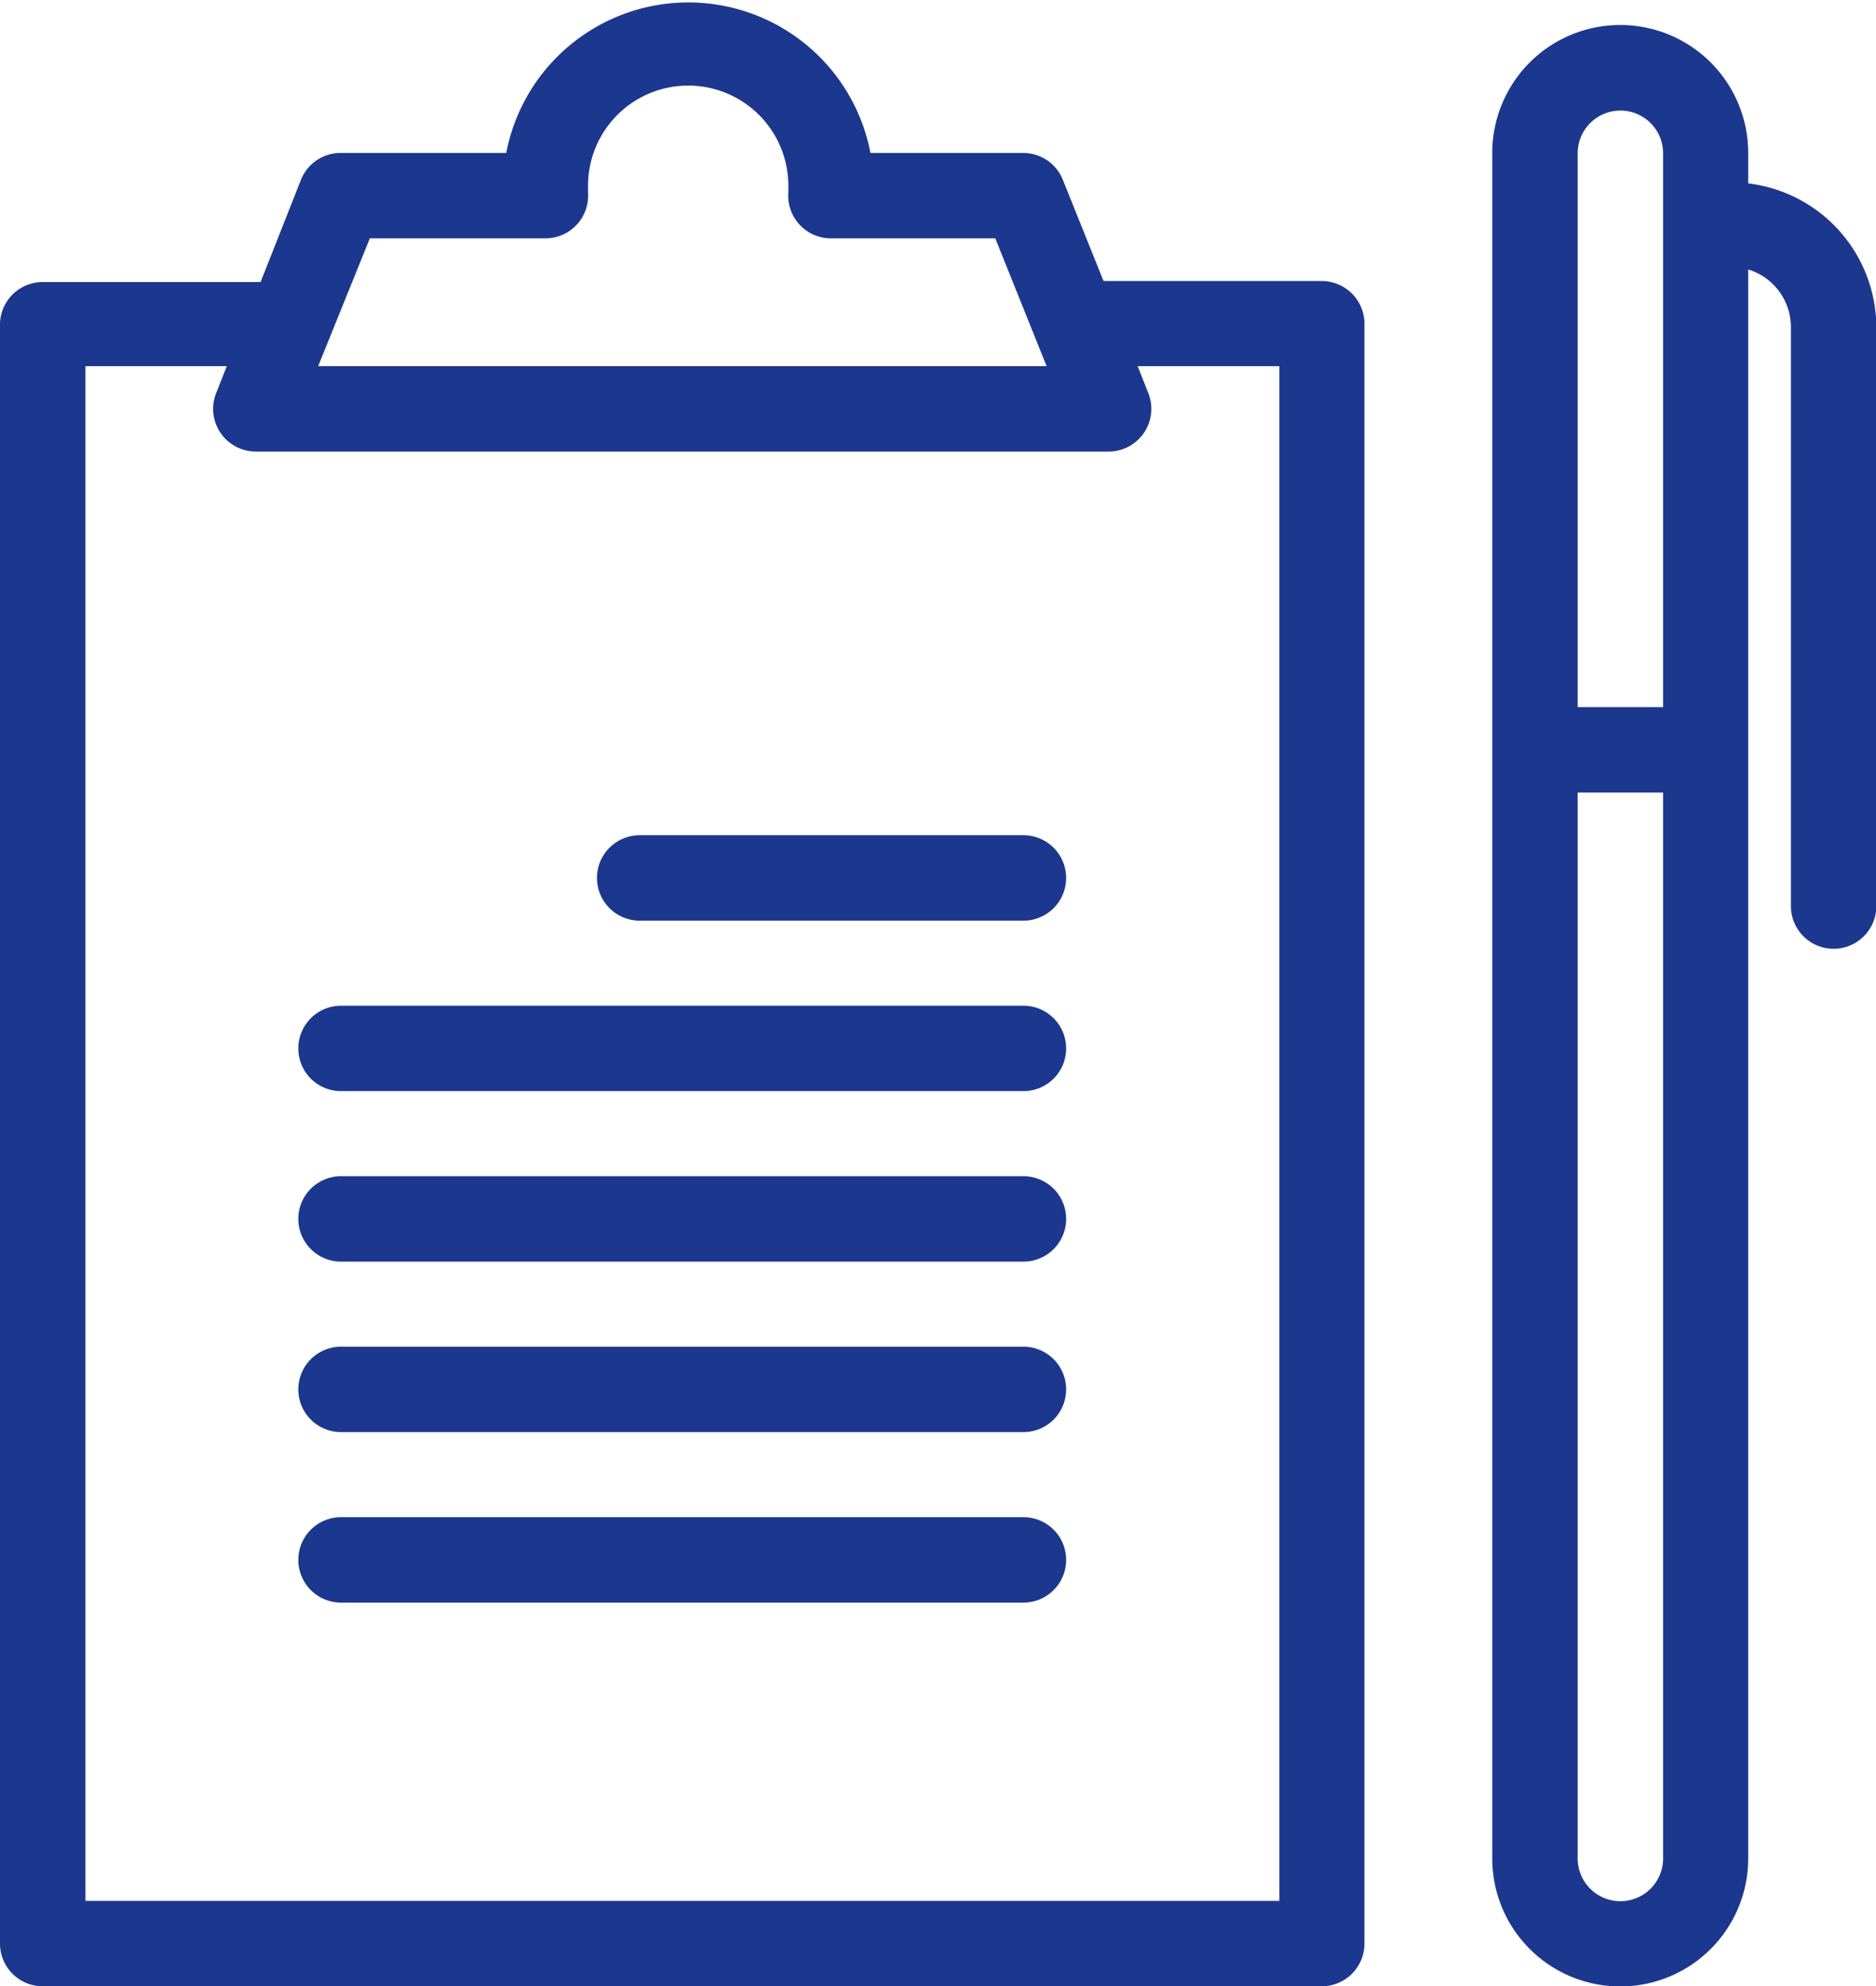
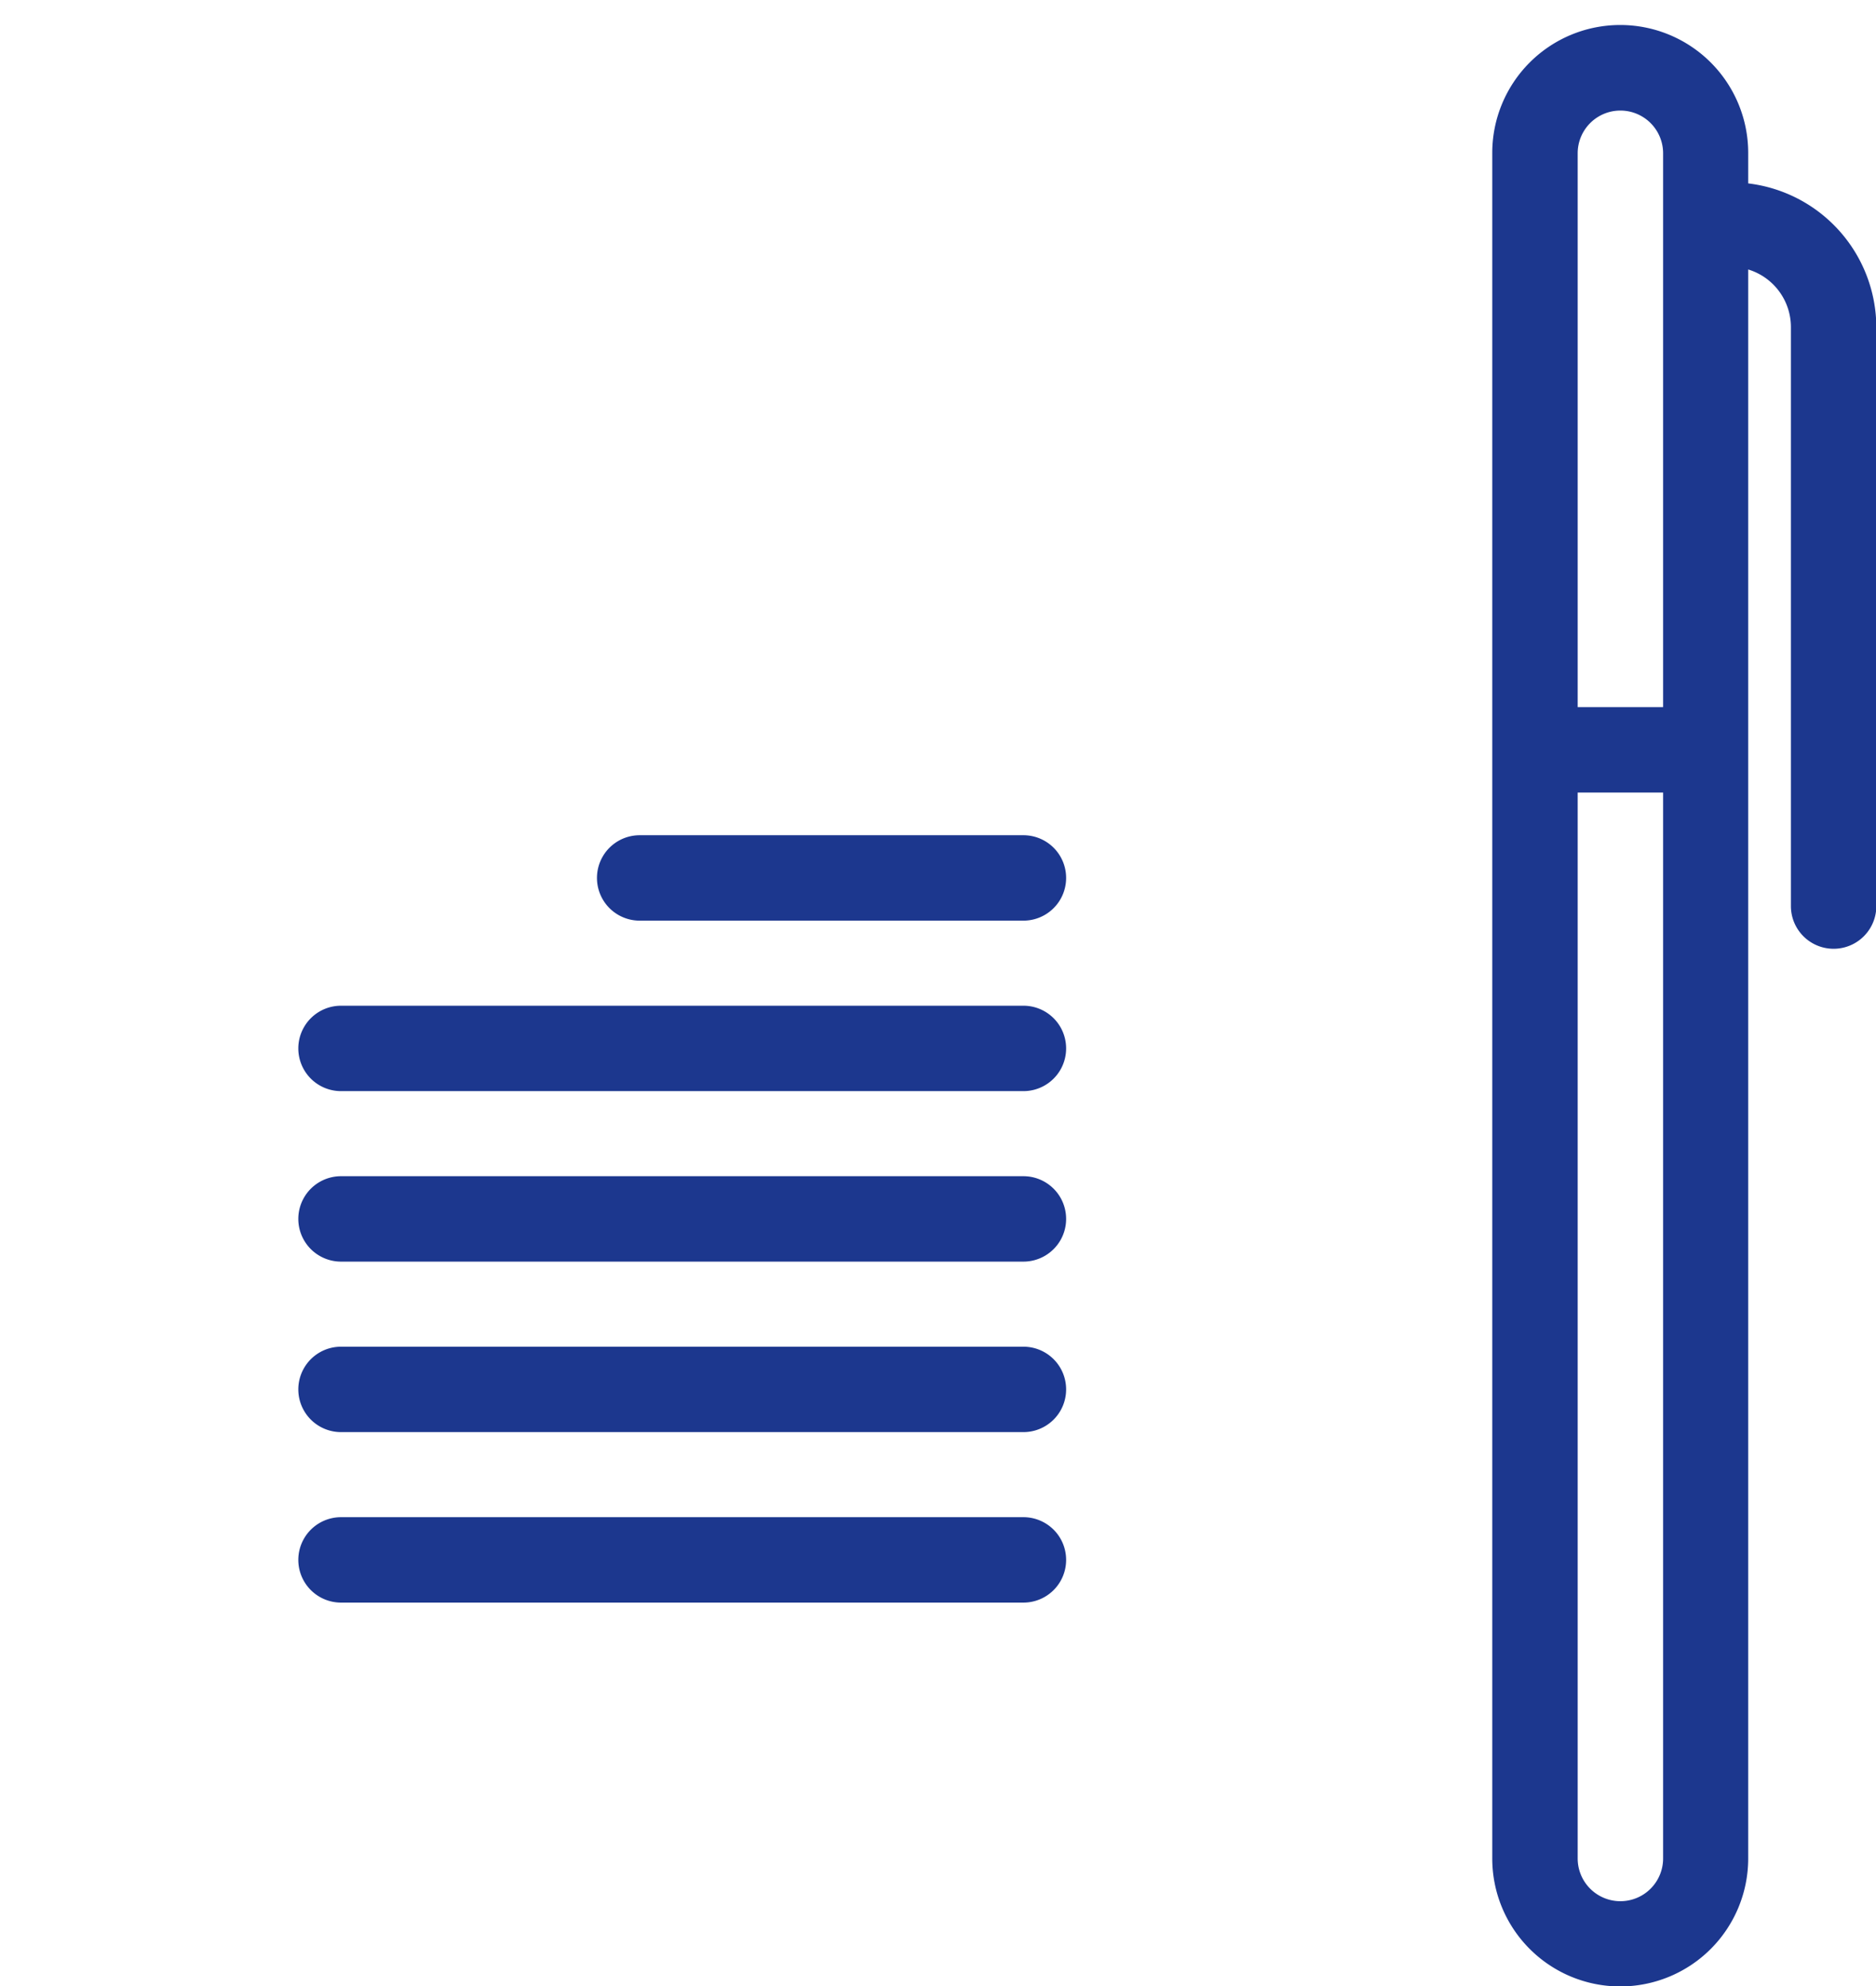
<svg xmlns="http://www.w3.org/2000/svg" viewBox="0 0 56.66 60">
  <defs>
    <style>.cls-1{fill:#1c378e;}</style>
  </defs>
  <title>icon-feature-6</title>
  <g id="Layer_2" data-name="Layer 2">
    <g id="Layer_1-2" data-name="Layer 1">
-       <path class="cls-1" d="M39.92,8.49H33.48a1.21,1.21,0,0,0-.15,0L32.1,5.43a1.29,1.29,0,0,0-1.2-.81H26.29a5.6,5.6,0,0,0-11,0h-5a1.29,1.29,0,0,0-1.2.81L7.87,8.52a1.21,1.21,0,0,0-.15,0H1.29A1.29,1.29,0,0,0,0,9.77V58.71A1.29,1.29,0,0,0,1.29,60H39.92a1.29,1.29,0,0,0,1.29-1.29V9.77A1.29,1.29,0,0,0,39.92,8.49ZM11.17,7.2h5.31a1.29,1.29,0,0,0,1.28-1.38l0-.21a3,3,0,1,1,6.05,0l0,.2A1.29,1.29,0,0,0,25.06,7.2h5l1.55,3.86h-22ZM38.64,57.42H2.58V11.06H6.85l-.32.81a1.29,1.29,0,0,0,1.2,1.77H33.48a1.29,1.29,0,0,0,1.2-1.77l-.32-.81h4.28Z" />
      <path class="cls-1" d="M30.91,25.23H19.32a1.29,1.29,0,0,0,0,2.58H30.91a1.29,1.29,0,0,0,0-2.58Z" />
      <path class="cls-1" d="M30.91,30.38H10.3a1.29,1.29,0,1,0,0,2.58H30.91a1.29,1.29,0,0,0,0-2.58Z" />
      <path class="cls-1" d="M30.91,35.53H10.3a1.29,1.29,0,1,0,0,2.58H30.91a1.29,1.29,0,0,0,0-2.58Z" />
      <path class="cls-1" d="M30.91,40.68H10.3a1.29,1.29,0,1,0,0,2.58H30.91a1.29,1.29,0,0,0,0-2.58Z" />
      <path class="cls-1" d="M30.91,45.83H10.3a1.29,1.29,0,1,0,0,2.58H30.91a1.29,1.29,0,0,0,0-2.58Z" />
      <path class="cls-1" d="M52.8,5.54V4.62a3.86,3.86,0,0,0-7.73,0V56.14a3.86,3.86,0,0,0,7.73,0v-48a1.82,1.82,0,0,1,1.29,1.74V27.37a1.29,1.29,0,0,0,2.58,0V9.88A4.39,4.39,0,0,0,52.8,5.54Zm-5.15-.91a1.29,1.29,0,0,1,2.58,0V21.36H47.65Zm2.58,51.51a1.29,1.29,0,0,1-2.58,0V23.94h2.58Z" />
    </g>
  </g>
</svg>